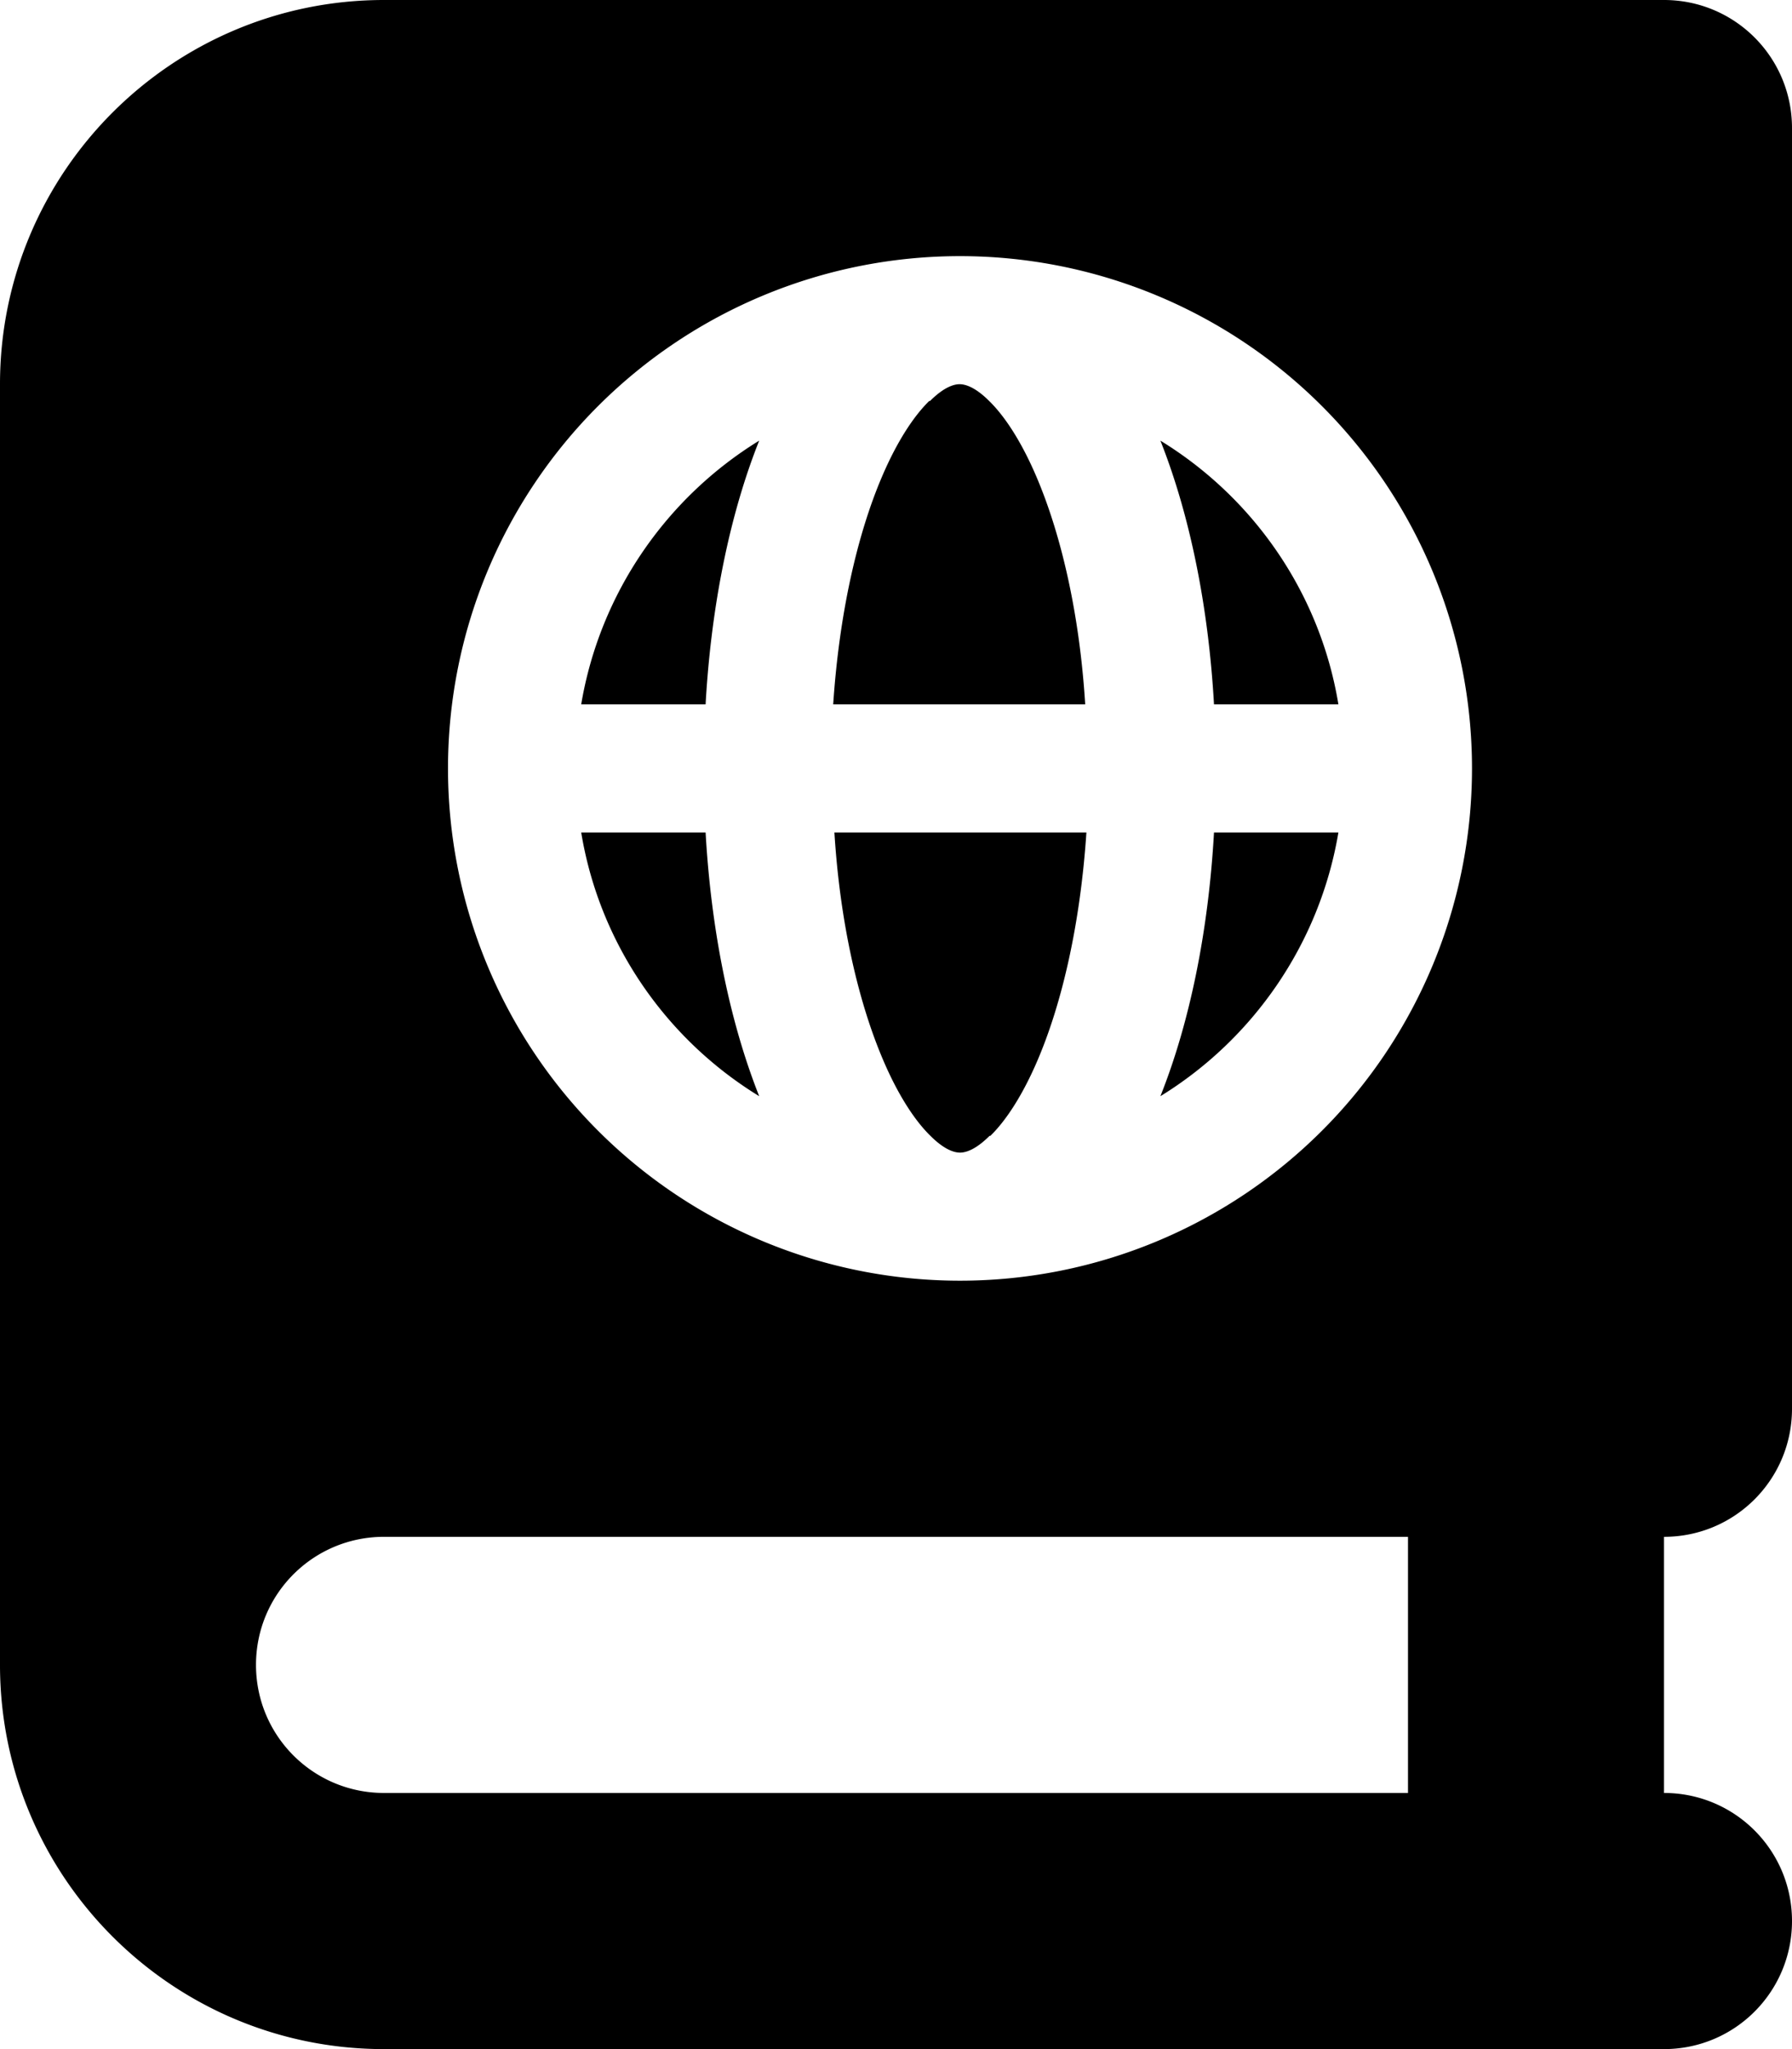
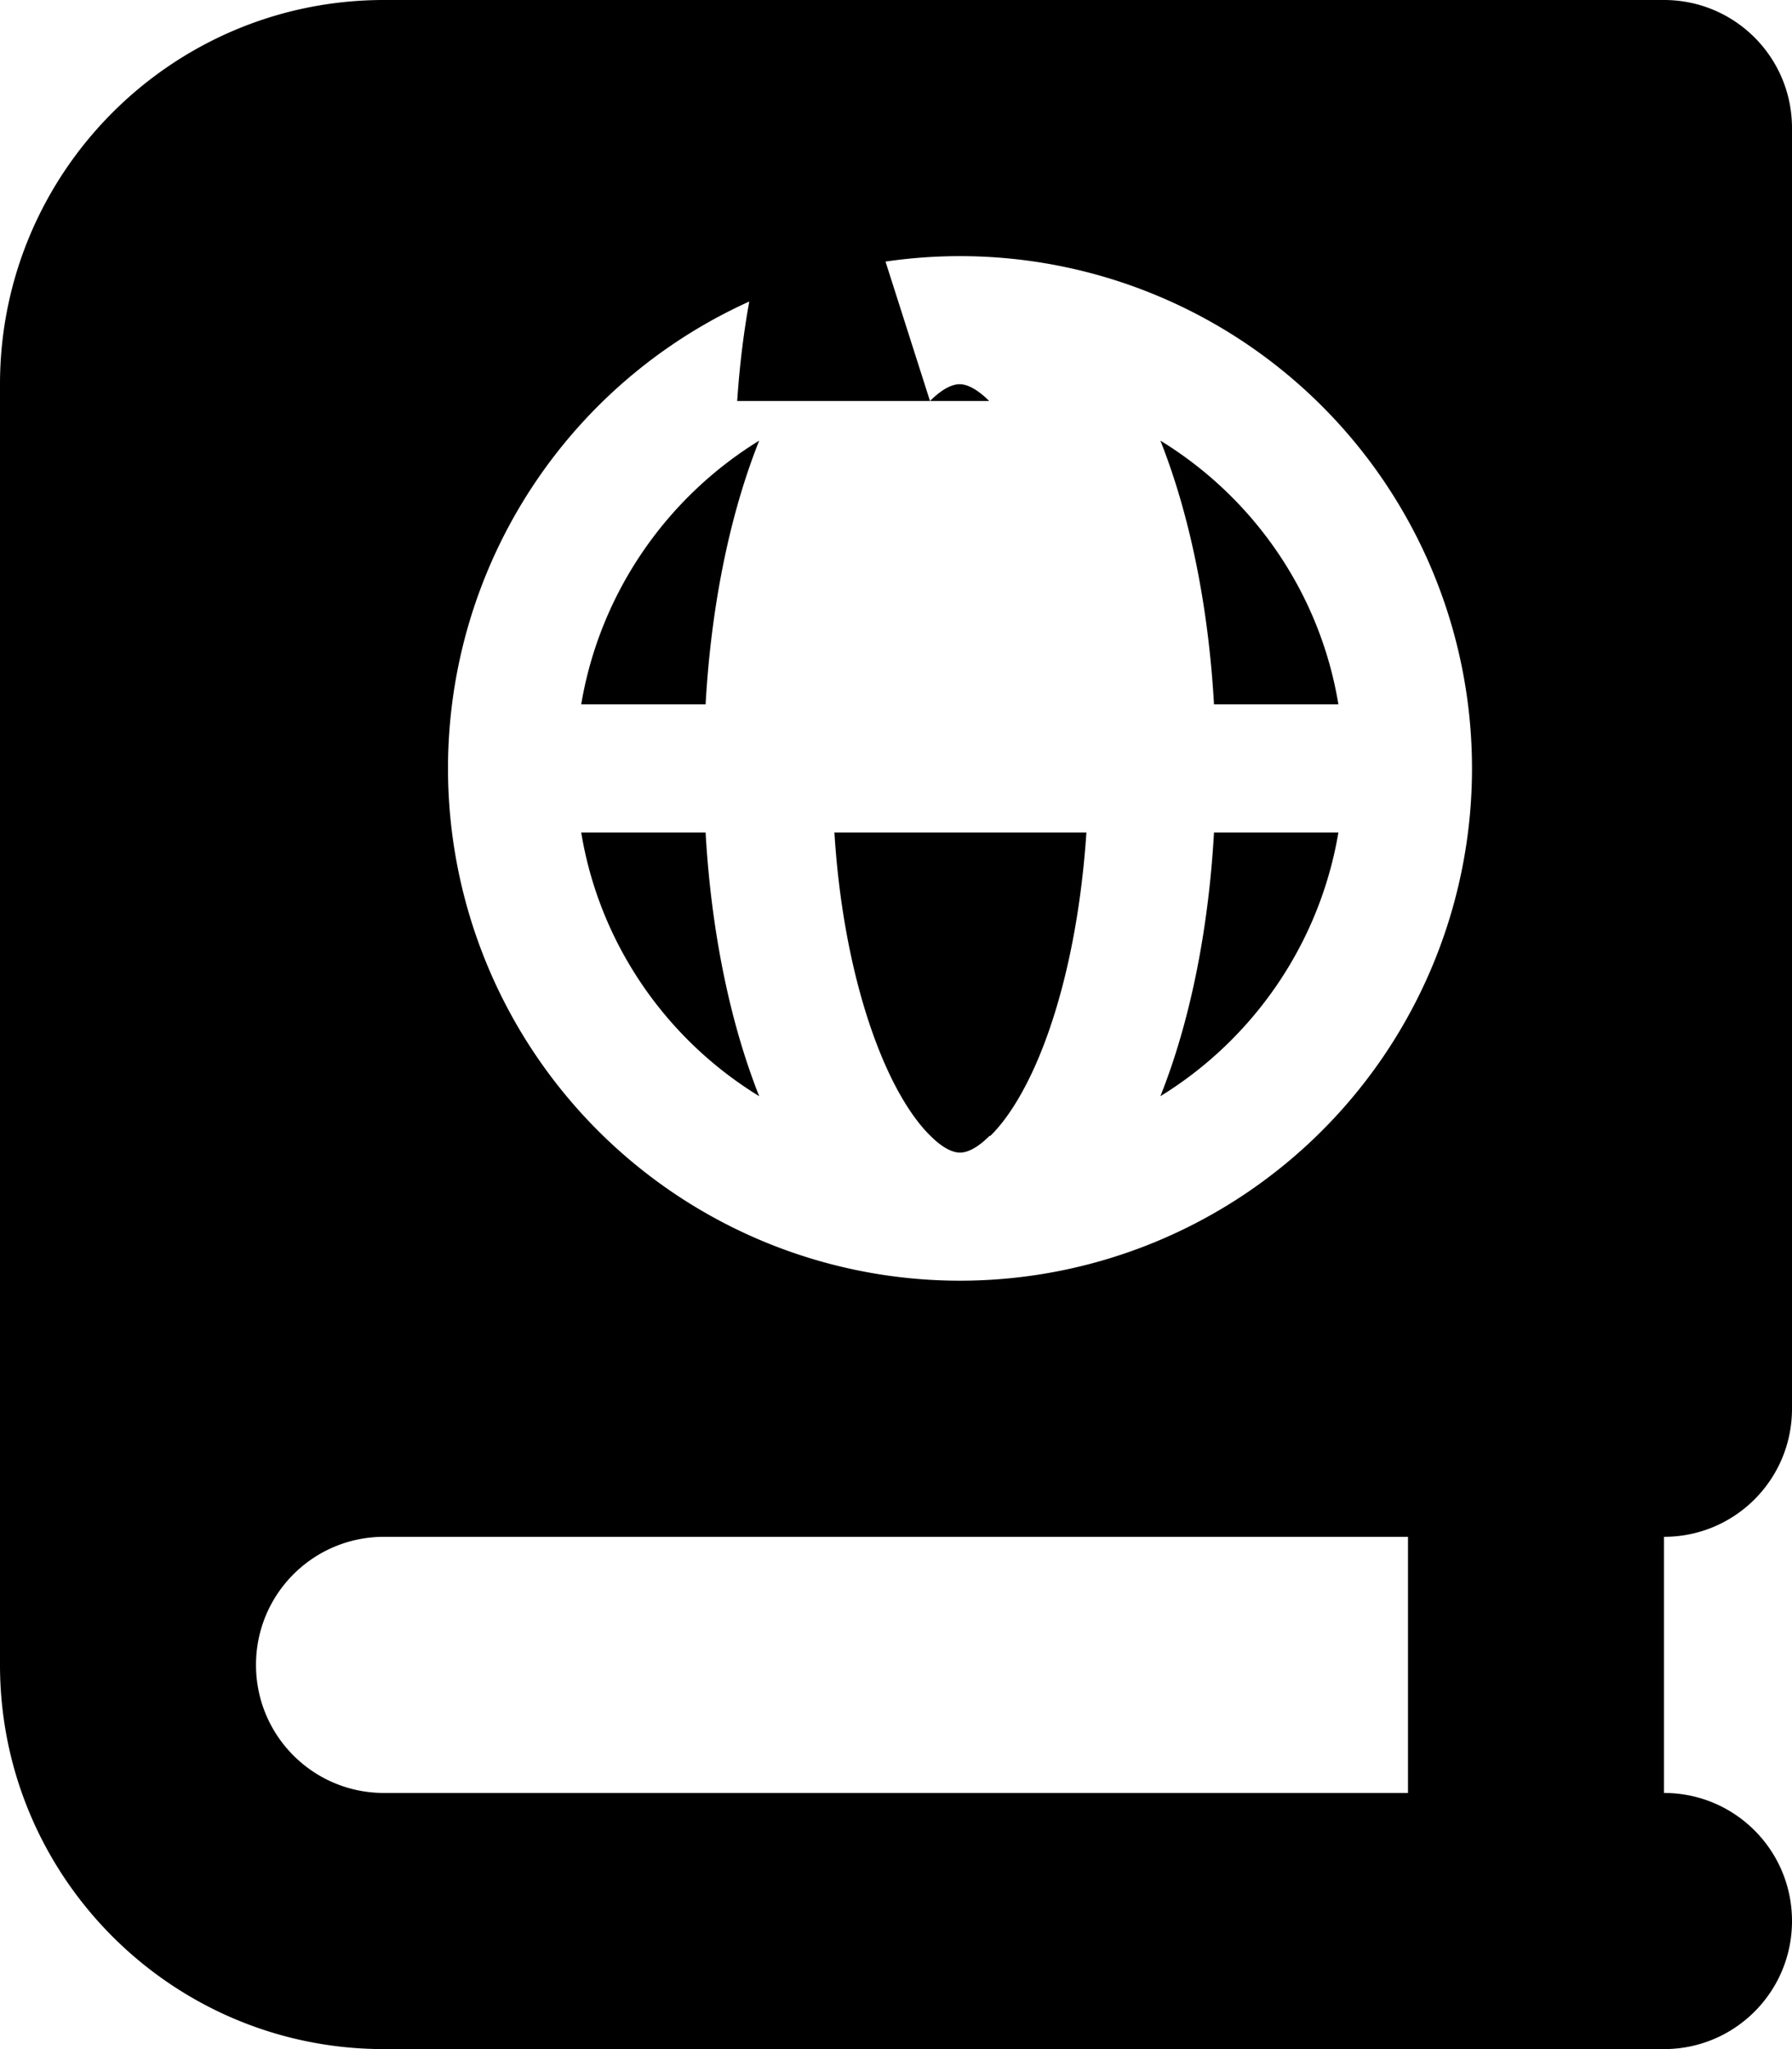
<svg xmlns="http://www.w3.org/2000/svg" viewBox="0 0 448 512">
-   <path d="M0 96C0 43 43 0 96 0h320c17.7 0 32 14.3 32 32v320c0 17.7-14.3 32-32 32v64c17.7 0 32 14.3 32 32s-14.3 32-32 32H96c-53 0-96-43-96-96V96zm64 320c0 17.7 14.3 32 32 32h256v-64H96c-17.7 0-32 14.3-32 32zm183.4-132.2c-3.7 3.7-6.2 4.2-7.4 4.2s-3.7-.5-7.4-4.2c-3.8-3.7-8-10-11.8-18.9-6.2-14.5-10.8-34.3-12.2-56.9h63c-1.5 22.6-6 42.4-12.2 56.9-3.8 8.9-8 15.2-11.8 18.9zm42.7-9.9c7.3-18.3 12-41.1 13.4-65.9h31.1c-4.7 27.9-21.4 51.7-44.5 65.9zm0-163.8c23.2 14.2 39.9 38 44.5 65.9h-31.1c-1.4-24.7-6.1-47.5-13.4-65.9zM368 192a128 128 0 1 0-256 0 128 128 0 1 0 256 0zm-222.7 16h31.1c1.4 24.7 6.1 47.5 13.4 65.9-23.2-14.2-39.9-38-44.5-65.9zm31.1-32h-31.1c4.7-27.9 21.4-51.7 44.5-65.9-7.3 18.3-12 41.1-13.4 65.9zm56.1-75.8c3.7-3.7 6.2-4.2 7.4-4.2s3.7.5 7.4 4.2c3.8 3.7 8 10 11.8 18.9 6.2 14.5 10.8 34.3 12.2 56.9h-63c1.5-22.6 6-42.4 12.2-56.9 3.8-8.9 8-15.2 11.8-18.9z" />
+   <path d="M0 96C0 43 43 0 96 0h320c17.7 0 32 14.3 32 32v320c0 17.7-14.3 32-32 32v64c17.7 0 32 14.3 32 32s-14.3 32-32 32H96c-53 0-96-43-96-96V96zm64 320c0 17.7 14.3 32 32 32h256v-64H96c-17.7 0-32 14.3-32 32zm183.4-132.2c-3.7 3.7-6.2 4.2-7.4 4.2s-3.7-.5-7.4-4.2c-3.8-3.7-8-10-11.8-18.9-6.2-14.5-10.8-34.3-12.2-56.9h63c-1.5 22.6-6 42.4-12.2 56.9-3.8 8.9-8 15.2-11.8 18.9zm42.7-9.9c7.3-18.3 12-41.1 13.4-65.9h31.1c-4.7 27.9-21.4 51.7-44.5 65.9zm0-163.8c23.2 14.2 39.9 38 44.5 65.9h-31.1c-1.4-24.7-6.1-47.5-13.4-65.9zM368 192a128 128 0 1 0-256 0 128 128 0 1 0 256 0zm-222.7 16h31.1c1.4 24.7 6.1 47.5 13.4 65.9-23.2-14.2-39.9-38-44.5-65.9zm31.1-32h-31.1c4.7-27.9 21.4-51.7 44.5-65.9-7.3 18.3-12 41.1-13.4 65.9zm56.1-75.8c3.7-3.7 6.2-4.2 7.4-4.2s3.7.5 7.4 4.2h-63c1.5-22.6 6-42.4 12.2-56.9 3.8-8.9 8-15.2 11.8-18.9z" />
</svg>